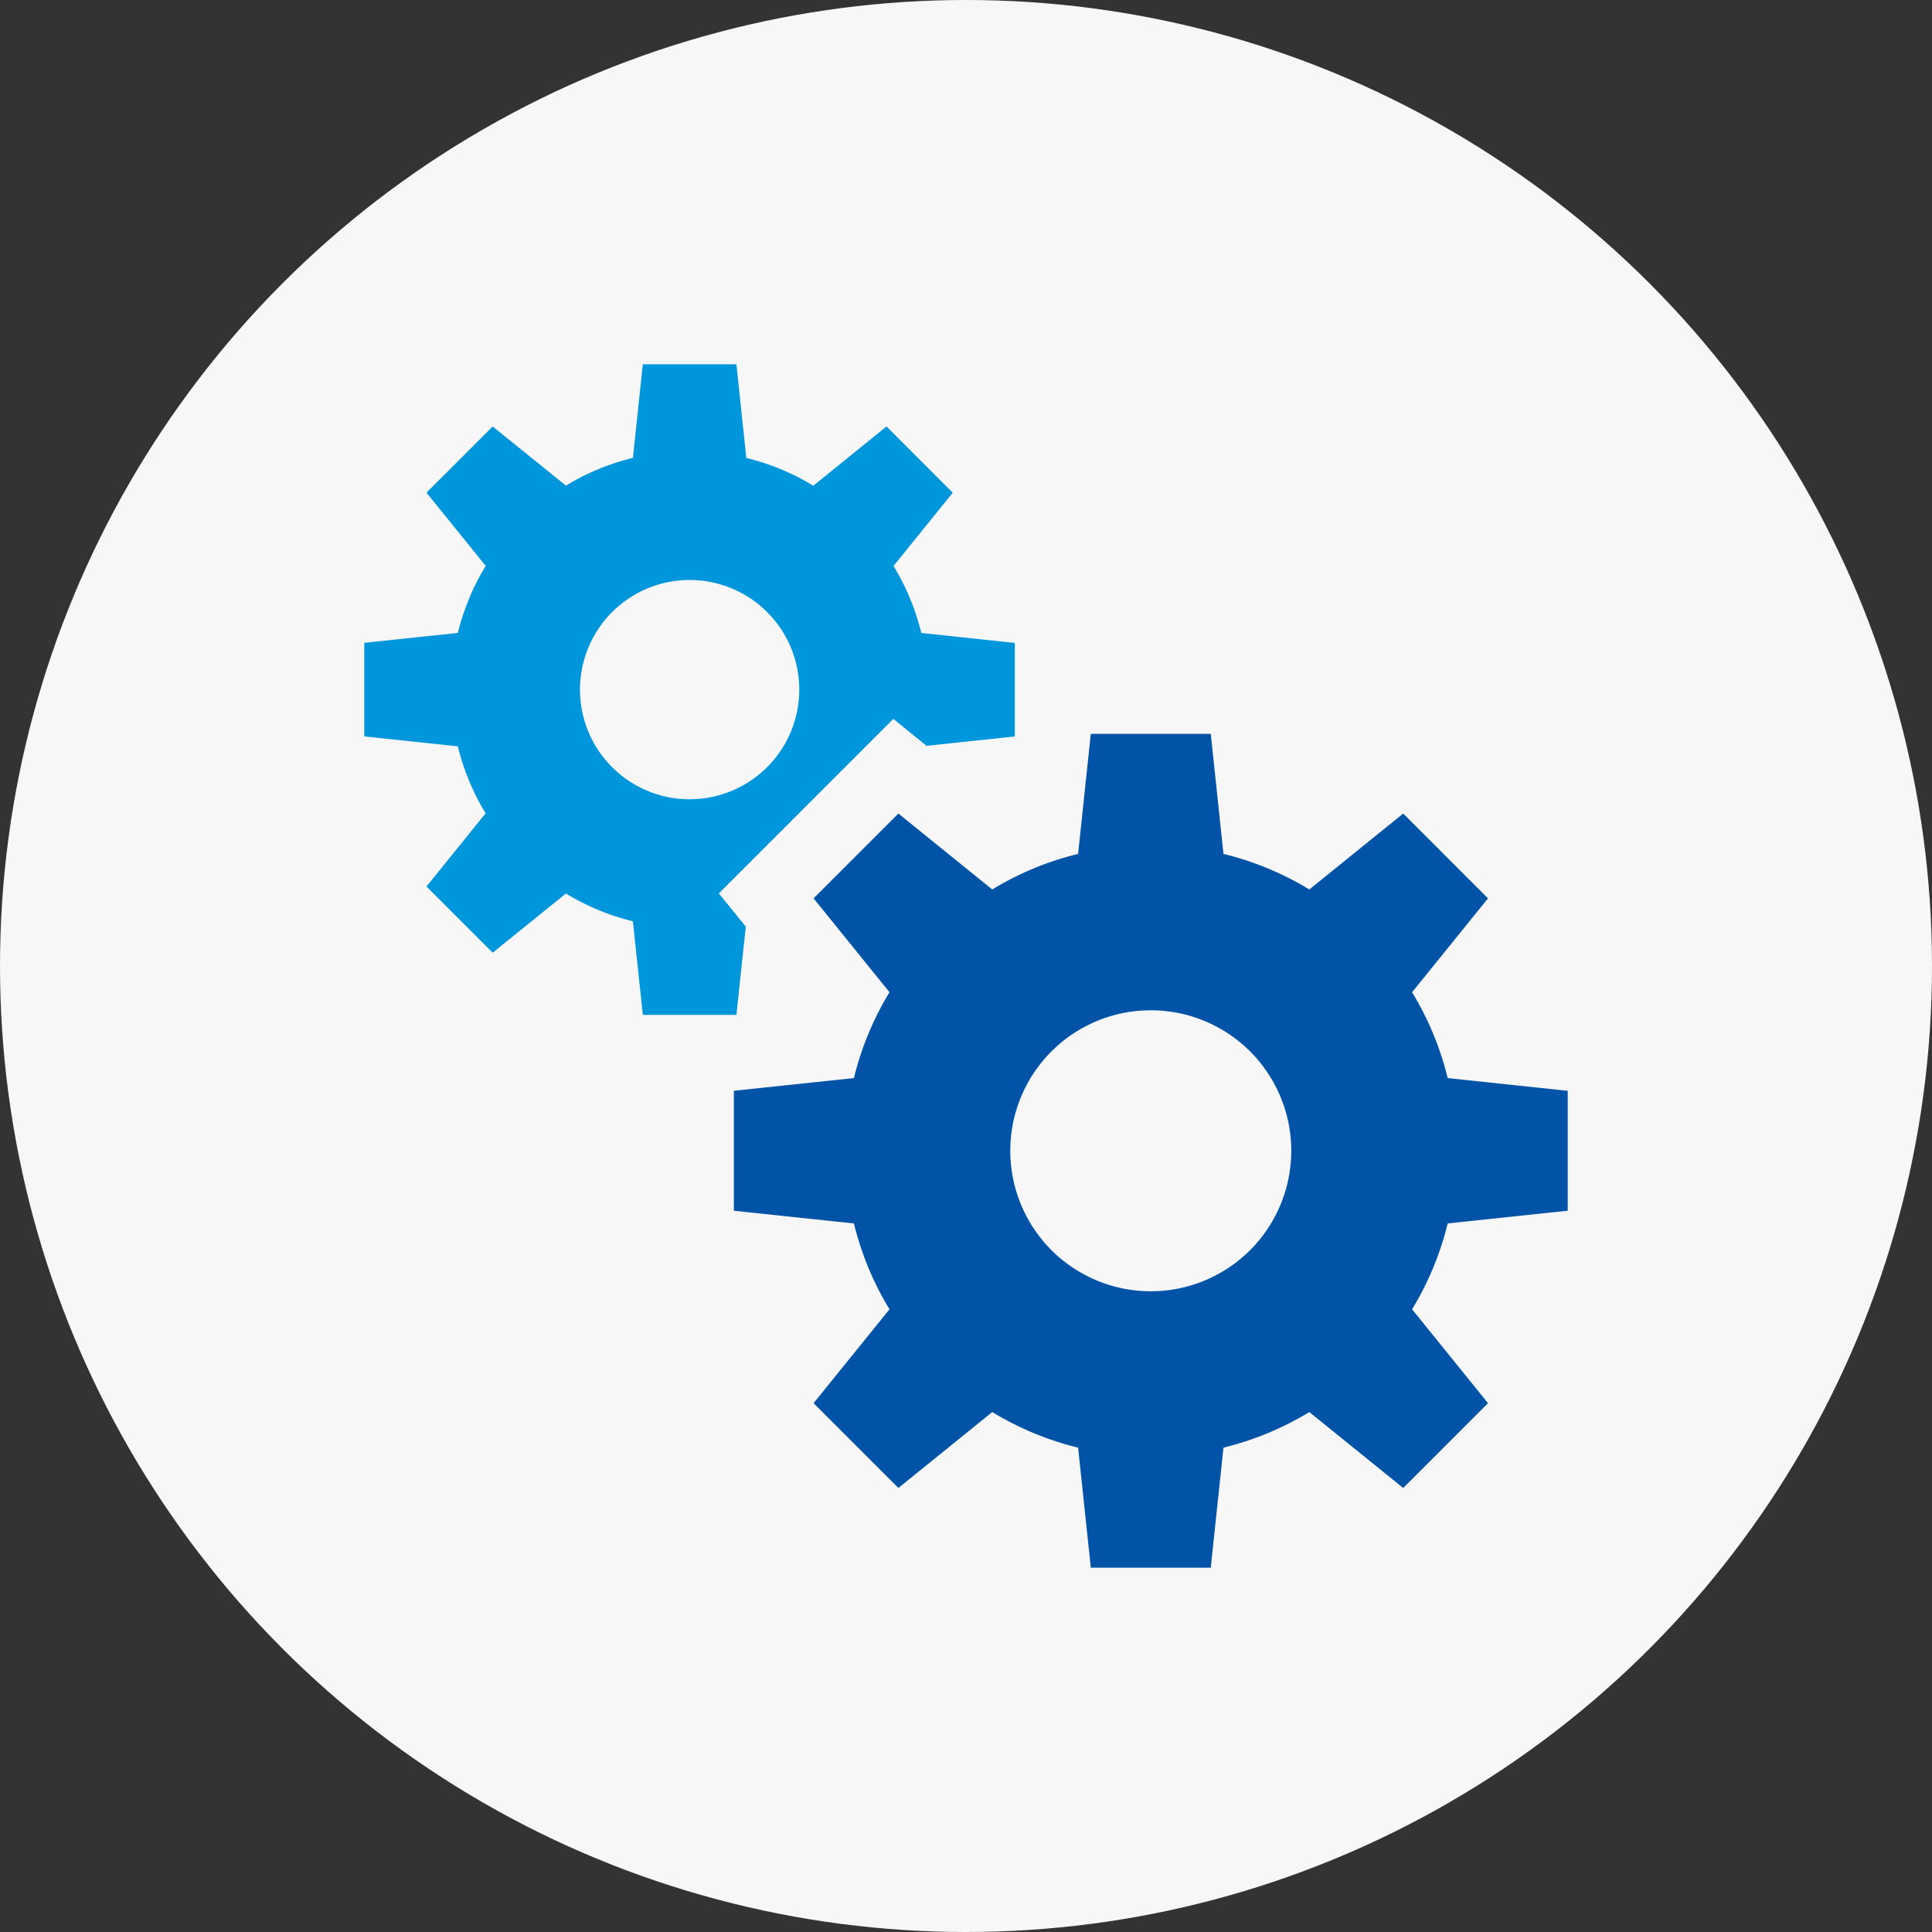
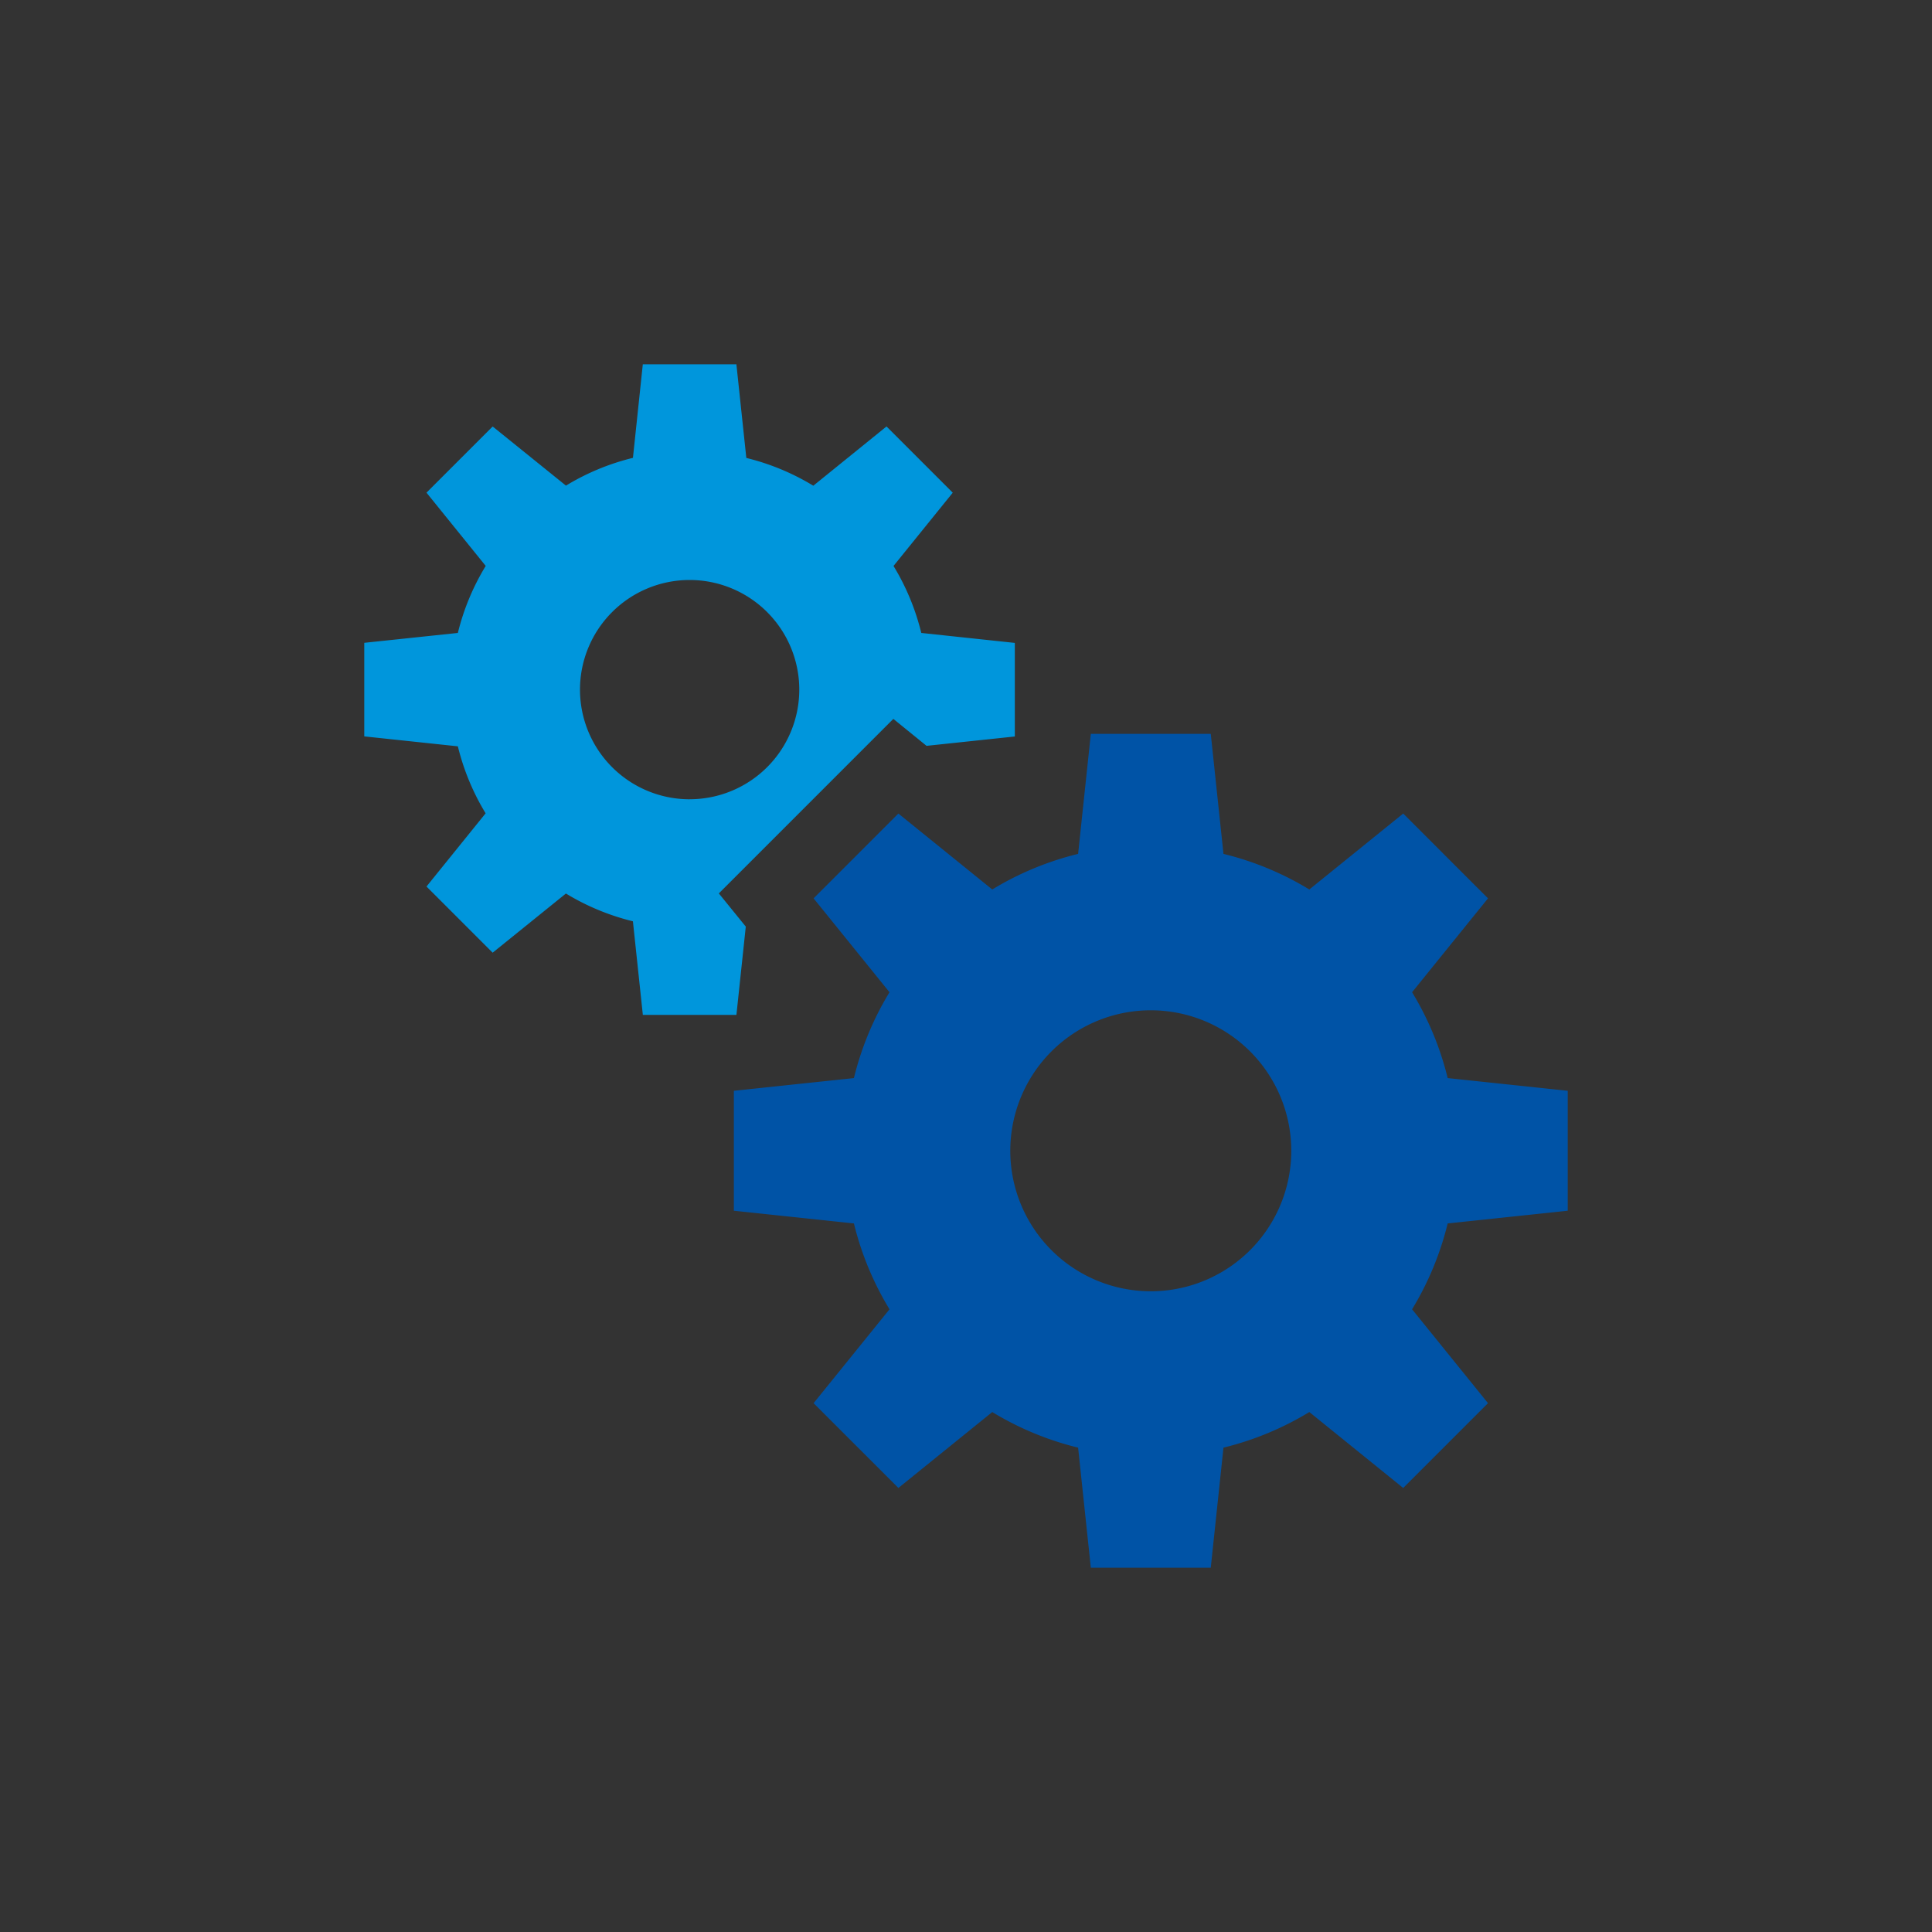
<svg xmlns="http://www.w3.org/2000/svg" width="64" height="64" viewBox="0 0 64 64">
  <rect x="0" y="0" width="64" height="64" fill="#333333" stroke="none" />
  <g transform="translate(-758 -2014)">
-     <circle cx="32" cy="32" r="32" transform="translate(758 2014)" fill="#f7f7f7" />
    <g transform="translate(770.067 2026.067)">
      <g transform="translate(12.241 12.241)">
        <path d="M184.835,173.01v-3.973l-3.977-.421a10.064,10.064,0,0,0-1.179-2.844l2.515-3.11-2.809-2.809-3.11,2.515a10.063,10.063,0,0,0-2.844-1.179l-.421-3.977h-3.973l-.421,3.977a10.064,10.064,0,0,0-2.844,1.179l-3.11-2.515-2.809,2.809,2.515,3.11a10.064,10.064,0,0,0-1.179,2.844l-3.977.421v3.973l3.977.421a10.065,10.065,0,0,0,1.179,2.844l-2.515,3.11,2.809,2.809,3.11-2.515a10.063,10.063,0,0,0,2.844,1.179l.421,3.977h3.973l.421-3.977a10.065,10.065,0,0,0,2.844-1.179l3.11,2.515,2.809-2.809-2.515-3.11a10.063,10.063,0,0,0,1.179-2.844Zm-13.812,2.668a4.654,4.654,0,1,1,4.654-4.654A4.654,4.654,0,0,1,171.022,175.678Z" transform="translate(-157.21 -157.211)" fill="#0053a6" />
      </g>
      <path d="M18.452,8.9a7.854,7.854,0,0,0-.92-2.219l1.962-2.427L17.3,2.06,14.875,4.023a7.853,7.853,0,0,0-2.219-.92L12.327,0h-3.1L8.9,3.1a7.852,7.852,0,0,0-2.219.92L4.253,2.061,2.061,4.253,4.023,6.68A7.853,7.853,0,0,0,3.1,8.9L0,9.227v3.1l3.1.329a7.852,7.852,0,0,0,.92,2.219L2.061,17.3l2.192,2.192L6.68,17.532a7.853,7.853,0,0,0,2.219.92l.329,3.1h3.1l.31-2.924-.893-1.1,1.486-1.486,2.809-2.809,1.486-1.486,1.1.893,2.924-.31v-3.1Zm-7.674,5.51a3.632,3.632,0,1,1,3.632-3.632A3.632,3.632,0,0,1,10.777,14.409Z" fill="#0096dc" />
    </g>
  </g>
</svg>